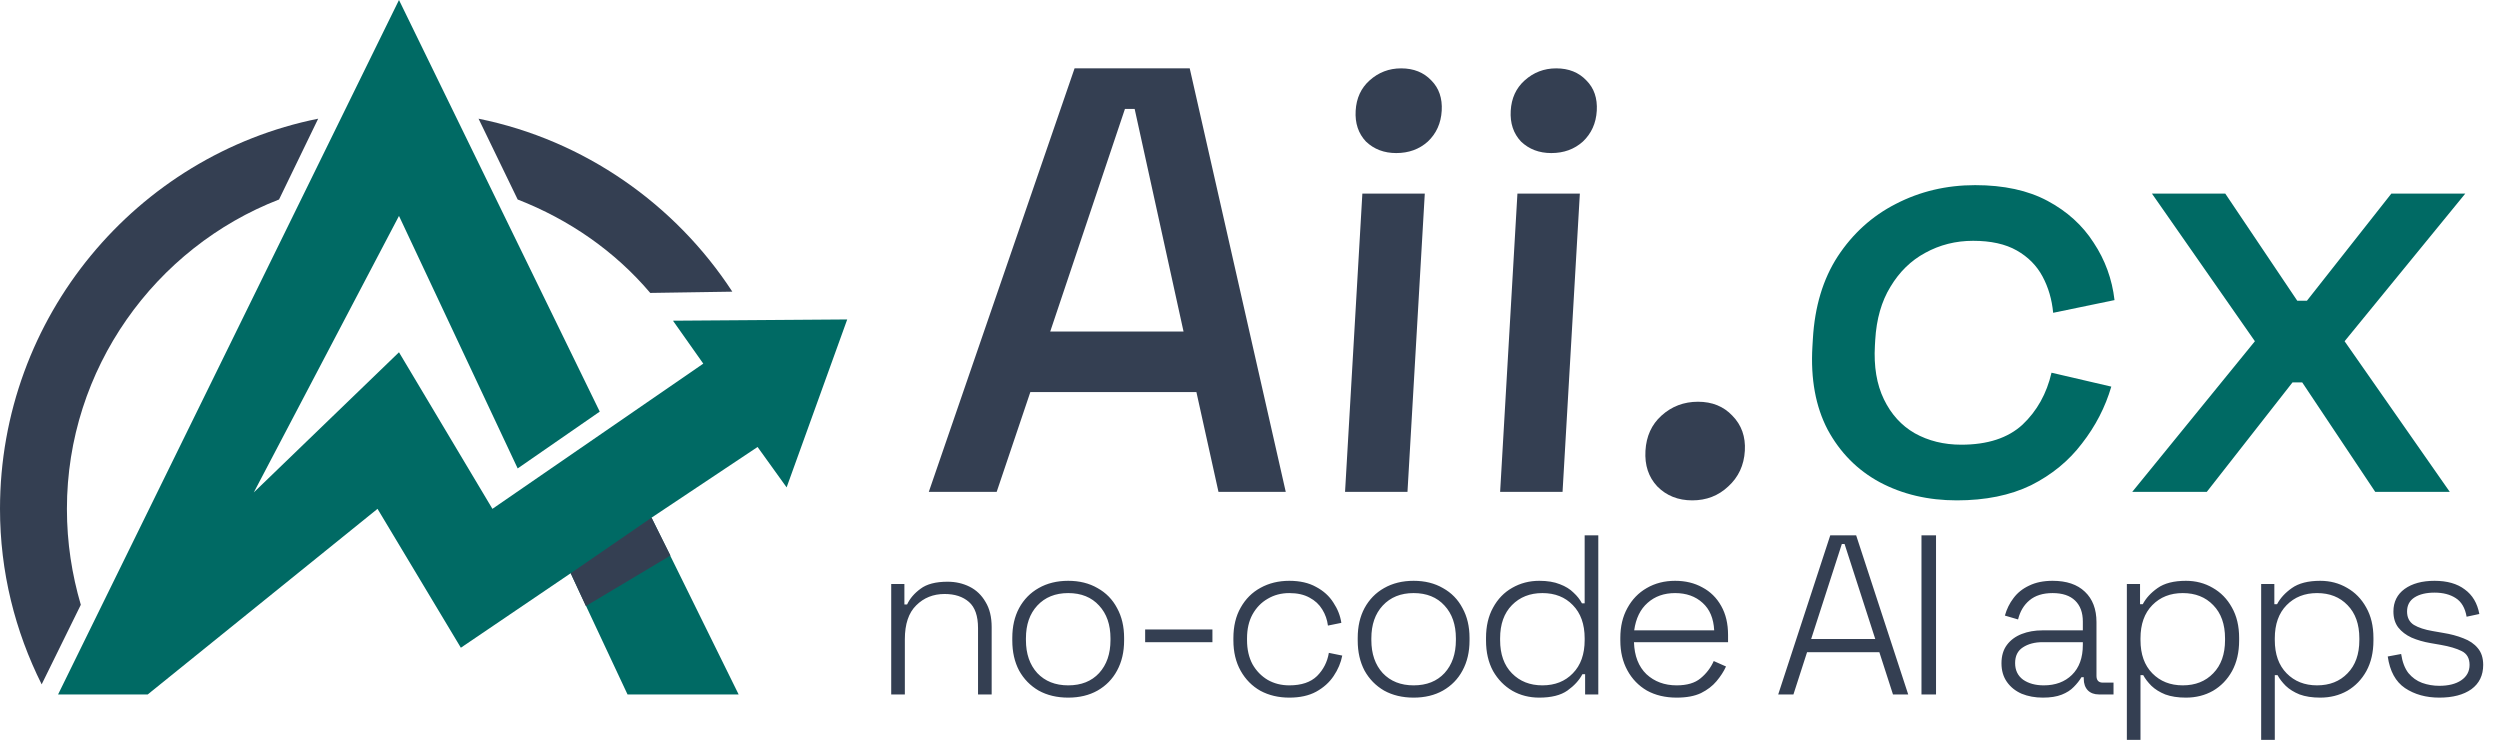
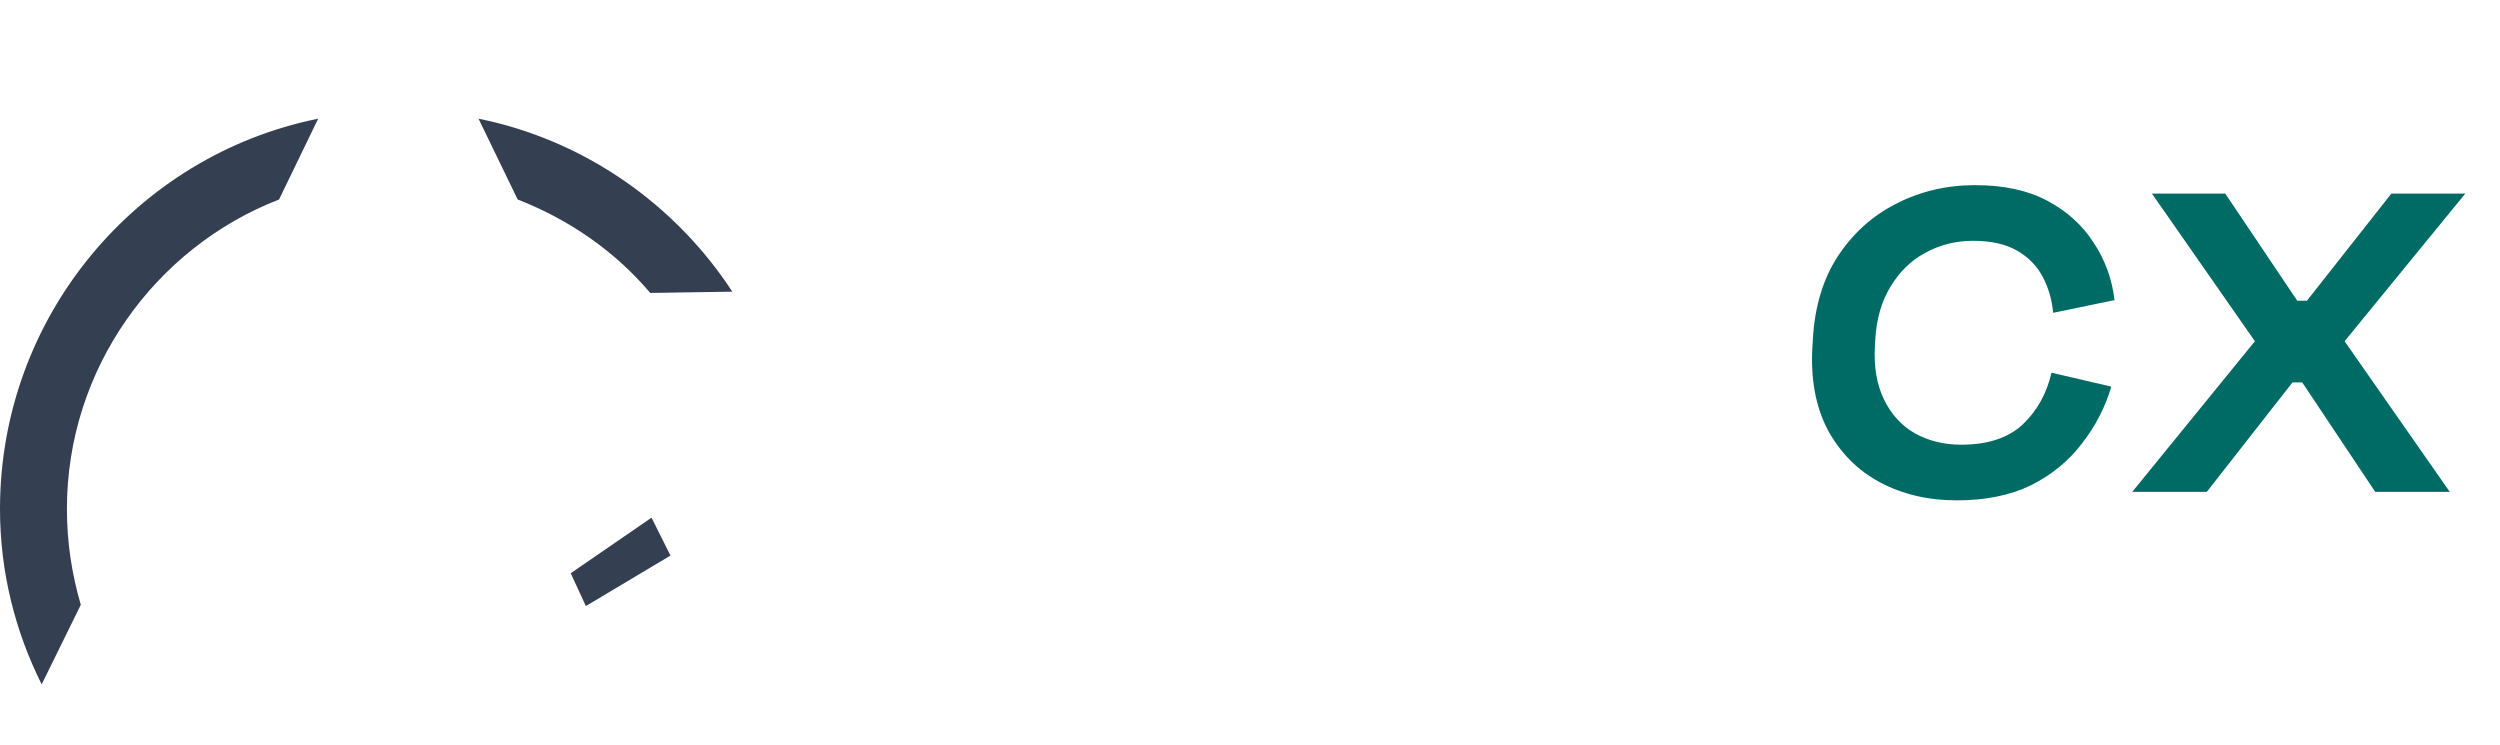
<svg xmlns="http://www.w3.org/2000/svg" width="198" height="59" viewBox="0 0 198 59" fill="none">
  <path d="M6.4 47.9C5.7 45.5 5.3 43 5.3 40.3C5.3 29.2 12.3 19.6 22.1 15.8L25.2 9.4C10.8 12.3 0 25.1 0 40.3C0 45.3 1.2 50 3.3 54.2L6.4 47.9Z" fill="#343F52" />
  <path d="M51.5 23.2L58 23.1C53.5 16.2 46.3 11.1 37.9 9.4L41 15.8C45.1 17.4 48.7 19.9 51.5 23.2Z" fill="#343F52" />
-   <path d="M53.3 25.4L55.7 28.8L39 40.3L31.6 27.9L20.1 39L31.6 17.1L41 37.1L47.5 32.6L31.6 0L4.6 55H11.7L29.9 40.3L36.5 51.3L45.2 45.4L49.7 55H58.5L51.6 41L60 35.4L62.3 38.6L67.1 25.3L53.3 25.4Z" fill="#006A64" />
  <path d="M45.2 45.4L51.6 41L53.1 44L46.4 48L45.2 45.4Z" fill="#343F52" />
-   <path d="M73.56 38.958L85.106 5.414H94.226L101.832 38.958H96.504L94.755 31.051H81.603L78.936 38.958H73.56ZM83.177 26.259H93.737L89.864 8.625H89.096L83.177 26.259ZM106.528 38.958L107.899 15.334H112.843L111.472 38.958H106.528ZM110.581 12.123C109.621 12.123 108.823 11.82 108.186 11.213C107.583 10.574 107.31 9.759 107.368 8.769C107.425 7.778 107.791 6.98 108.467 6.373C109.176 5.734 110.01 5.414 110.97 5.414C111.962 5.414 112.76 5.734 113.363 6.373C113.967 6.98 114.241 7.778 114.184 8.769C114.126 9.759 113.759 10.574 113.082 11.213C112.407 11.82 111.573 12.123 110.581 12.123ZM118.81 38.958L120.18 15.334H125.124L123.754 38.958H118.81ZM122.862 12.123C121.902 12.123 121.104 11.82 120.467 11.213C119.864 10.574 119.591 9.759 119.649 8.769C119.706 7.778 120.073 6.98 120.748 6.373C121.457 5.734 122.291 5.414 123.251 5.414C124.243 5.414 125.041 5.734 125.644 6.373C126.249 6.98 126.522 7.778 126.465 8.769C126.407 9.759 126.04 10.574 125.363 11.213C124.688 11.82 123.854 12.123 122.862 12.123ZM134.028 39.629C132.908 39.629 131.985 39.261 131.26 38.527C130.566 37.792 130.253 36.85 130.32 35.7C130.387 34.55 130.808 33.623 131.585 32.92C132.396 32.185 133.361 31.818 134.481 31.818C135.601 31.818 136.508 32.185 137.201 32.92C137.926 33.655 138.257 34.581 138.192 35.7C138.125 36.85 137.686 37.792 136.876 38.527C136.097 39.261 135.148 39.629 134.028 39.629Z" fill="#343F52" />
  <path d="M154.981 39.629C152.709 39.629 150.673 39.15 148.873 38.191C147.104 37.233 145.729 35.843 144.747 34.022C143.796 32.201 143.395 30.013 143.543 27.457L143.58 26.834C143.728 24.279 144.382 22.106 145.542 20.317C146.735 18.496 148.272 17.107 150.151 16.148C152.065 15.158 154.158 14.663 156.43 14.663C158.702 14.663 160.614 15.078 162.165 15.909C163.717 16.739 164.933 17.841 165.814 19.215C166.726 20.589 167.278 22.106 167.47 23.768L162.611 24.774C162.512 23.72 162.232 22.761 161.77 21.899C161.308 21.036 160.628 20.349 159.729 19.838C158.831 19.327 157.678 19.072 156.27 19.072C154.894 19.072 153.627 19.391 152.47 20.03C151.347 20.637 150.431 21.531 149.723 22.713C149.016 23.863 148.614 25.269 148.518 26.93L148.493 27.361C148.397 29.023 148.634 30.444 149.206 31.626C149.777 32.808 150.589 33.703 151.642 34.31C152.727 34.917 153.957 35.22 155.333 35.22C157.413 35.22 159.028 34.693 160.177 33.639C161.328 32.553 162.096 31.179 162.48 29.518L167.216 30.62C166.737 32.249 165.962 33.751 164.891 35.124C163.851 36.498 162.507 37.6 160.859 38.431C159.213 39.23 157.253 39.629 154.981 39.629ZM168.872 38.958L178.588 27.026L170.434 15.334H176.242L181.942 23.816H182.71L189.394 15.334H195.25L185.692 27.026L194.024 38.958H188.12L182.335 30.285H181.567L174.776 38.958H168.872Z" fill="#006A64" />
-   <path d="M70.584 55V46.252H71.628V47.872H71.844C72.06 47.404 72.414 46.99 72.906 46.63C73.398 46.258 74.112 46.072 75.048 46.072C75.684 46.072 76.266 46.204 76.794 46.468C77.322 46.732 77.742 47.134 78.054 47.674C78.378 48.202 78.54 48.868 78.54 49.672V55H77.46V49.744C77.46 48.784 77.22 48.094 76.74 47.674C76.26 47.254 75.618 47.044 74.814 47.044C73.914 47.044 73.164 47.344 72.564 47.944C71.964 48.532 71.664 49.426 71.664 50.626V55H70.584ZM84.602 55.252C83.713 55.252 82.933 55.066 82.261 54.694C81.602 54.31 81.085 53.782 80.713 53.11C80.353 52.426 80.174 51.634 80.174 50.734V50.518C80.174 49.618 80.353 48.832 80.713 48.16C81.085 47.476 81.602 46.948 82.261 46.576C82.933 46.192 83.713 46 84.602 46C85.49 46 86.263 46.192 86.924 46.576C87.596 46.948 88.112 47.476 88.472 48.16C88.844 48.832 89.029 49.618 89.029 50.518V50.734C89.029 51.634 88.844 52.426 88.472 53.11C88.112 53.782 87.596 54.31 86.924 54.694C86.263 55.066 85.49 55.252 84.602 55.252ZM84.602 54.28C85.633 54.28 86.45 53.956 87.049 53.308C87.65 52.648 87.95 51.778 87.95 50.698V50.554C87.95 49.474 87.65 48.61 87.049 47.962C86.45 47.302 85.633 46.972 84.602 46.972C83.582 46.972 82.766 47.302 82.153 47.962C81.553 48.61 81.254 49.474 81.254 50.554V50.698C81.254 51.778 81.553 52.648 82.153 53.308C82.766 53.956 83.582 54.28 84.602 54.28ZM90.696 50.86V49.852H96.024V50.86H90.696ZM102.113 55.252C101.261 55.252 100.499 55.072 99.827 54.712C99.167 54.34 98.645 53.812 98.261 53.128C97.877 52.444 97.685 51.64 97.685 50.716V50.536C97.685 49.6 97.877 48.796 98.261 48.124C98.645 47.44 99.167 46.918 99.827 46.558C100.499 46.186 101.261 46 102.113 46C102.953 46 103.661 46.162 104.237 46.486C104.825 46.798 105.281 47.212 105.605 47.728C105.941 48.232 106.151 48.766 106.235 49.33L105.173 49.546C105.113 49.078 104.963 48.652 104.723 48.268C104.483 47.872 104.147 47.56 103.715 47.332C103.283 47.092 102.749 46.972 102.113 46.972C101.477 46.972 100.907 47.122 100.403 47.422C99.899 47.71 99.497 48.124 99.197 48.664C98.909 49.192 98.765 49.822 98.765 50.554V50.698C98.765 51.43 98.909 52.066 99.197 52.606C99.497 53.134 99.899 53.548 100.403 53.848C100.907 54.136 101.477 54.28 102.113 54.28C103.073 54.28 103.805 54.034 104.309 53.542C104.813 53.038 105.125 52.426 105.245 51.706L106.307 51.922C106.199 52.486 105.971 53.026 105.623 53.542C105.287 54.046 104.825 54.46 104.237 54.784C103.661 55.096 102.953 55.252 102.113 55.252ZM111.959 55.252C111.071 55.252 110.291 55.066 109.619 54.694C108.959 54.31 108.443 53.782 108.071 53.11C107.711 52.426 107.531 51.634 107.531 50.734V50.518C107.531 49.618 107.711 48.832 108.071 48.16C108.443 47.476 108.959 46.948 109.619 46.576C110.291 46.192 111.071 46 111.959 46C112.847 46 113.621 46.192 114.281 46.576C114.953 46.948 115.469 47.476 115.829 48.16C116.201 48.832 116.387 49.618 116.387 50.518V50.734C116.387 51.634 116.201 52.426 115.829 53.11C115.469 53.782 114.953 54.31 114.281 54.694C113.621 55.066 112.847 55.252 111.959 55.252ZM111.959 54.28C112.991 54.28 113.807 53.956 114.407 53.308C115.007 52.648 115.307 51.778 115.307 50.698V50.554C115.307 49.474 115.007 48.61 114.407 47.962C113.807 47.302 112.991 46.972 111.959 46.972C110.939 46.972 110.123 47.302 109.511 47.962C108.911 48.61 108.611 49.474 108.611 50.554V50.698C108.611 51.778 108.911 52.648 109.511 53.308C110.123 53.956 110.939 54.28 111.959 54.28ZM121.905 55.252C121.125 55.252 120.417 55.072 119.781 54.712C119.145 54.34 118.635 53.818 118.251 53.146C117.879 52.462 117.693 51.658 117.693 50.734V50.518C117.693 49.594 117.879 48.796 118.251 48.124C118.623 47.44 119.127 46.918 119.763 46.558C120.411 46.186 121.125 46 121.905 46C122.553 46 123.099 46.09 123.543 46.27C123.987 46.438 124.347 46.66 124.623 46.936C124.911 47.2 125.133 47.482 125.289 47.782H125.505V42.4H126.585V55H125.541V53.398H125.325C125.073 53.878 124.677 54.31 124.137 54.694C123.609 55.066 122.865 55.252 121.905 55.252ZM122.157 54.28C123.153 54.28 123.957 53.962 124.569 53.326C125.193 52.69 125.505 51.814 125.505 50.698V50.554C125.505 49.438 125.193 48.562 124.569 47.926C123.957 47.29 123.153 46.972 122.157 46.972C121.173 46.972 120.369 47.29 119.745 47.926C119.121 48.562 118.809 49.438 118.809 50.554V50.698C118.809 51.814 119.121 52.69 119.745 53.326C120.369 53.962 121.173 54.28 122.157 54.28ZM132.794 55.252C131.894 55.252 131.108 55.066 130.436 54.694C129.776 54.31 129.26 53.776 128.888 53.092C128.516 52.408 128.33 51.622 128.33 50.734V50.518C128.33 49.618 128.516 48.832 128.888 48.16C129.26 47.476 129.77 46.948 130.418 46.576C131.078 46.192 131.828 46 132.668 46C133.484 46 134.204 46.174 134.828 46.522C135.464 46.858 135.962 47.35 136.322 47.998C136.682 48.634 136.862 49.396 136.862 50.284V50.86H129.41C129.446 51.952 129.776 52.798 130.4 53.398C131.036 53.986 131.834 54.28 132.794 54.28C133.61 54.28 134.24 54.094 134.684 53.722C135.14 53.35 135.488 52.894 135.728 52.354L136.7 52.786C136.52 53.182 136.268 53.572 135.944 53.956C135.632 54.328 135.224 54.64 134.72 54.892C134.216 55.132 133.574 55.252 132.794 55.252ZM129.428 49.924H135.764C135.716 48.976 135.41 48.25 134.846 47.746C134.282 47.23 133.556 46.972 132.668 46.972C131.792 46.972 131.066 47.23 130.49 47.746C129.914 48.25 129.56 48.976 129.428 49.924ZM140.834 55L144.956 42.4H147.008L151.13 55H149.924L148.844 51.652H143.12L142.04 55H140.834ZM143.444 50.608H148.52L146.09 43.084H145.874L143.444 50.608ZM152.181 55V42.4H153.333V55H152.181ZM161.793 55.252C161.181 55.252 160.623 55.15 160.119 54.946C159.627 54.73 159.237 54.418 158.949 54.01C158.661 53.602 158.517 53.11 158.517 52.534C158.517 51.946 158.661 51.46 158.949 51.076C159.237 50.692 159.627 50.404 160.119 50.212C160.611 50.02 161.157 49.924 161.757 49.924H164.961V49.222C164.961 48.514 164.757 47.962 164.349 47.566C163.941 47.17 163.347 46.972 162.567 46.972C161.799 46.972 161.187 47.164 160.731 47.548C160.287 47.92 159.987 48.424 159.831 49.06L158.787 48.754C158.931 48.238 159.159 47.776 159.471 47.368C159.783 46.948 160.197 46.618 160.713 46.378C161.229 46.126 161.847 46 162.567 46C163.671 46 164.523 46.288 165.123 46.864C165.735 47.44 166.041 48.244 166.041 49.276V53.524C166.041 53.884 166.209 54.064 166.545 54.064H167.391V55H166.239C165.867 55 165.573 54.892 165.357 54.676C165.141 54.448 165.033 54.142 165.033 53.758V53.632H164.853C164.697 53.896 164.493 54.154 164.241 54.406C164.001 54.658 163.683 54.862 163.287 55.018C162.891 55.174 162.393 55.252 161.793 55.252ZM161.865 54.28C162.789 54.28 163.533 54.004 164.097 53.452C164.673 52.888 164.961 52.096 164.961 51.076V50.86H161.775C161.151 50.86 160.629 50.998 160.209 51.274C159.801 51.538 159.597 51.952 159.597 52.516C159.597 53.08 159.807 53.518 160.227 53.83C160.659 54.13 161.205 54.28 161.865 54.28ZM168.447 58.6V46.252H169.491V47.854H169.707C169.959 47.374 170.349 46.948 170.877 46.576C171.417 46.192 172.167 46 173.127 46C173.907 46 174.615 46.186 175.251 46.558C175.887 46.918 176.391 47.434 176.763 48.106C177.147 48.778 177.339 49.582 177.339 50.518V50.734C177.339 51.658 177.153 52.462 176.781 53.146C176.409 53.818 175.905 54.34 175.269 54.712C174.633 55.072 173.919 55.252 173.127 55.252C172.491 55.252 171.945 55.168 171.489 55C171.045 54.82 170.679 54.592 170.391 54.316C170.115 54.04 169.899 53.758 169.743 53.47H169.527V58.6H168.447ZM172.875 54.28C173.871 54.28 174.675 53.962 175.287 53.326C175.911 52.69 176.223 51.814 176.223 50.698V50.554C176.223 49.438 175.911 48.562 175.287 47.926C174.675 47.29 173.871 46.972 172.875 46.972C171.891 46.972 171.087 47.29 170.463 47.926C169.839 48.562 169.527 49.438 169.527 50.554V50.698C169.527 51.814 169.839 52.69 170.463 53.326C171.087 53.962 171.891 54.28 172.875 54.28ZM179.084 58.6V46.252H180.128V47.854H180.344C180.596 47.374 180.986 46.948 181.514 46.576C182.054 46.192 182.804 46 183.764 46C184.544 46 185.252 46.186 185.888 46.558C186.524 46.918 187.028 47.434 187.4 48.106C187.784 48.778 187.976 49.582 187.976 50.518V50.734C187.976 51.658 187.79 52.462 187.418 53.146C187.046 53.818 186.542 54.34 185.906 54.712C185.27 55.072 184.556 55.252 183.764 55.252C183.128 55.252 182.582 55.168 182.126 55C181.682 54.82 181.316 54.592 181.028 54.316C180.752 54.04 180.536 53.758 180.38 53.47H180.164V58.6H179.084ZM183.512 54.28C184.508 54.28 185.312 53.962 185.924 53.326C186.548 52.69 186.86 51.814 186.86 50.698V50.554C186.86 49.438 186.548 48.562 185.924 47.926C185.312 47.29 184.508 46.972 183.512 46.972C182.528 46.972 181.724 47.29 181.1 47.926C180.476 48.562 180.164 49.438 180.164 50.554V50.698C180.164 51.814 180.476 52.69 181.1 53.326C181.724 53.962 182.528 54.28 183.512 54.28ZM193.195 55.252C192.139 55.252 191.233 55 190.477 54.496C189.733 53.992 189.277 53.158 189.109 51.994L190.171 51.796C190.267 52.432 190.459 52.936 190.747 53.308C191.047 53.668 191.407 53.926 191.827 54.082C192.259 54.238 192.715 54.316 193.195 54.316C193.915 54.316 194.491 54.172 194.923 53.884C195.367 53.584 195.589 53.176 195.589 52.66C195.589 52.132 195.379 51.766 194.959 51.562C194.551 51.358 194.005 51.196 193.321 51.076L192.493 50.932C191.941 50.836 191.443 50.692 190.999 50.5C190.555 50.296 190.201 50.026 189.937 49.69C189.685 49.354 189.559 48.934 189.559 48.43C189.559 47.674 189.853 47.08 190.441 46.648C191.041 46.216 191.833 46 192.817 46C193.813 46 194.611 46.228 195.211 46.684C195.823 47.128 196.207 47.776 196.363 48.628L195.355 48.844C195.235 48.148 194.947 47.656 194.491 47.368C194.047 47.08 193.489 46.936 192.817 46.936C192.157 46.936 191.629 47.062 191.233 47.314C190.837 47.566 190.639 47.938 190.639 48.43C190.639 48.91 190.819 49.264 191.179 49.492C191.539 49.708 192.031 49.87 192.655 49.978L193.483 50.122C194.083 50.218 194.623 50.362 195.103 50.554C195.583 50.734 195.961 50.992 196.237 51.328C196.525 51.664 196.669 52.108 196.669 52.66C196.669 53.488 196.357 54.13 195.733 54.586C195.109 55.03 194.263 55.252 193.195 55.252Z" fill="#343F52" />
</svg>